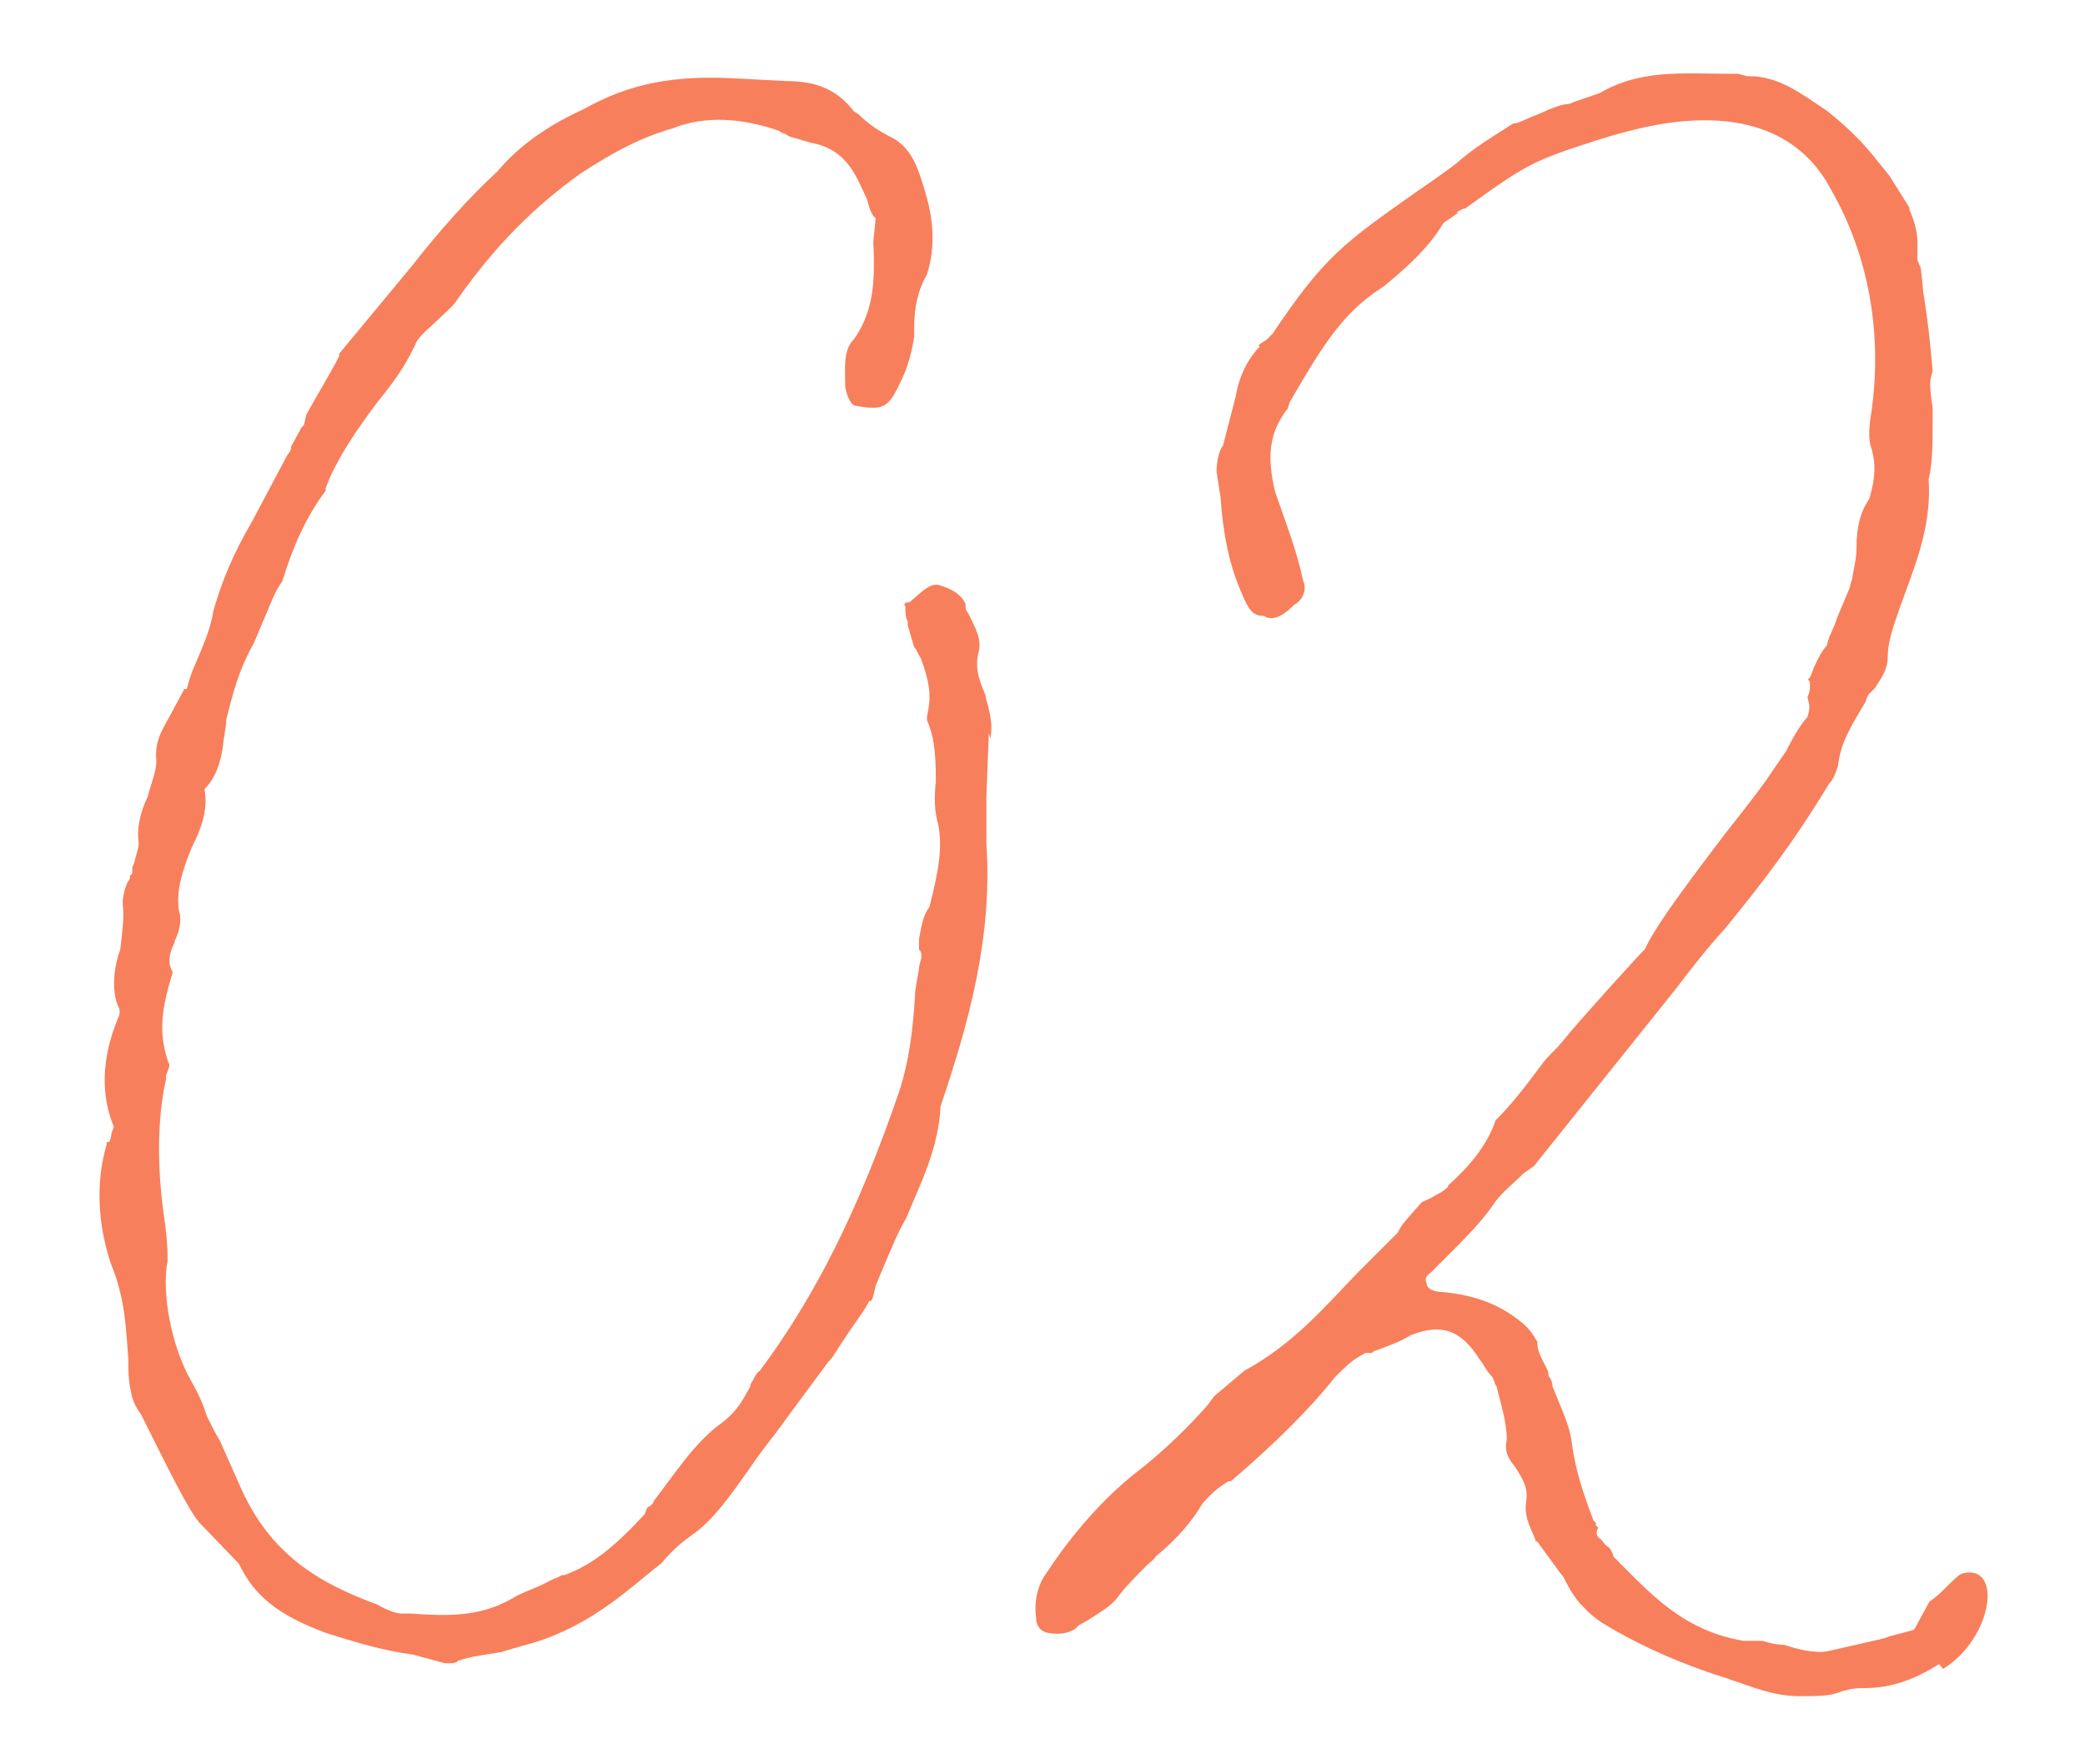
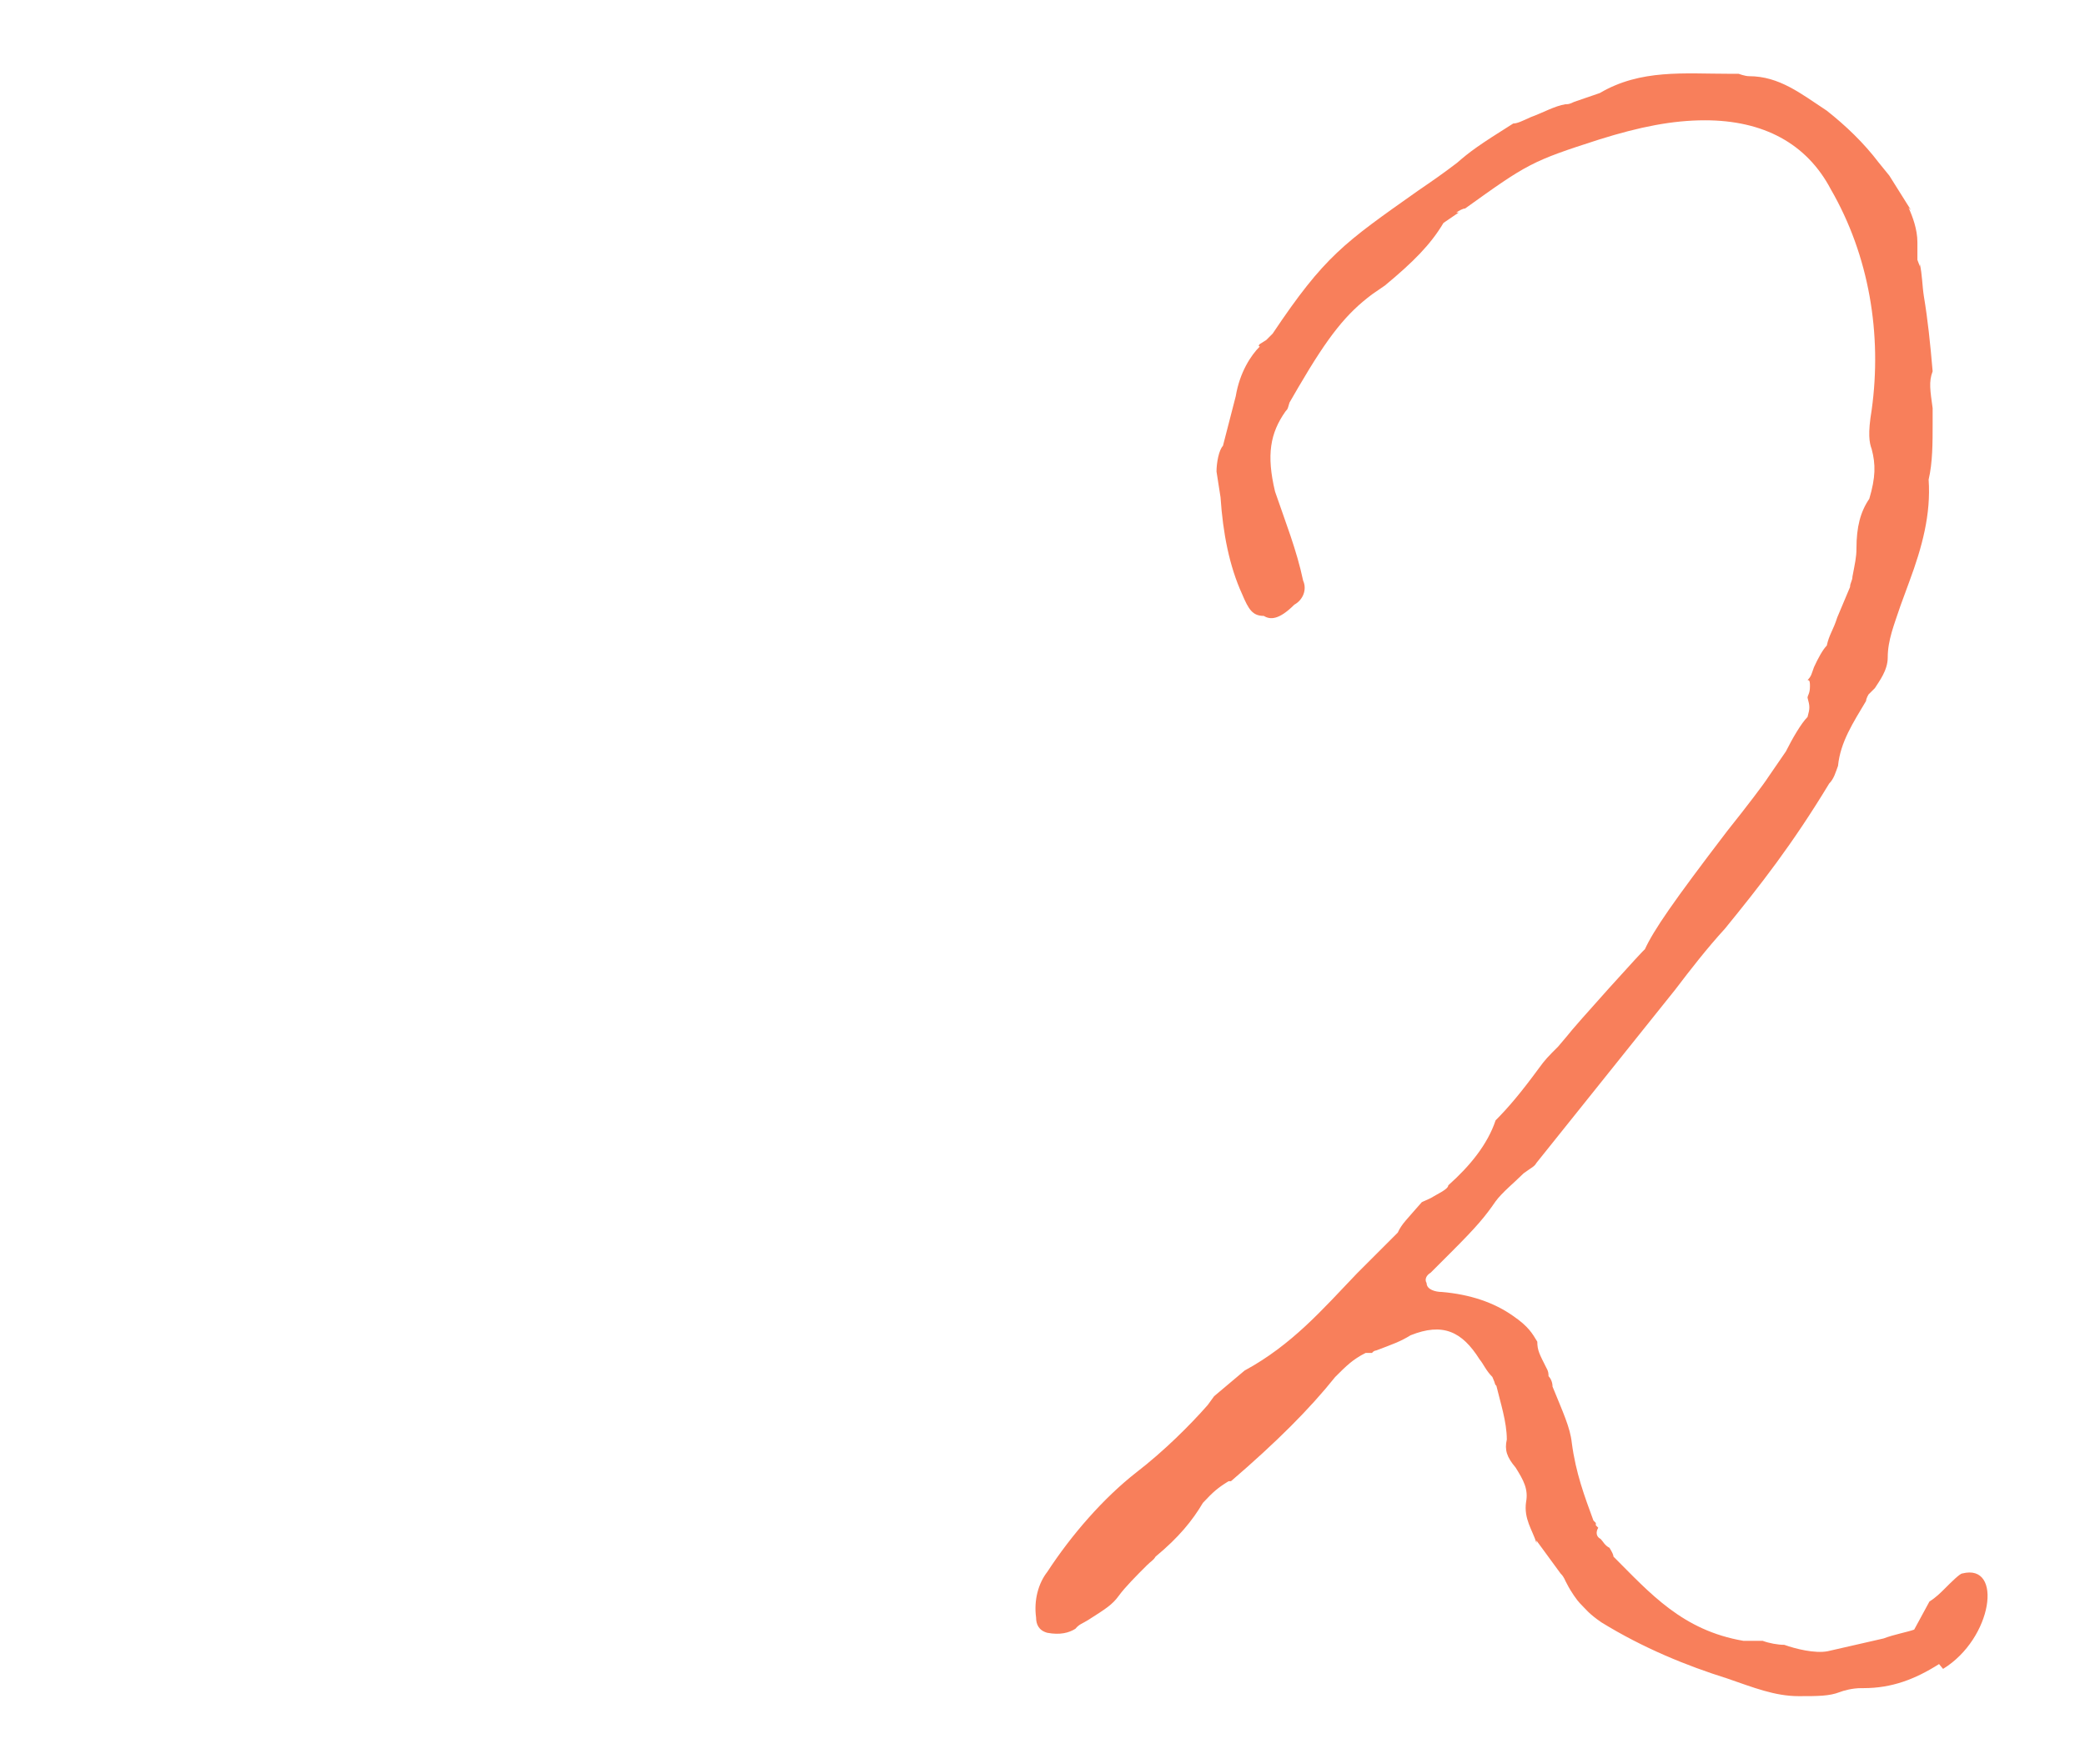
<svg xmlns="http://www.w3.org/2000/svg" id="_レイヤー_2" viewBox="0 0 26 22">
  <defs>
    <style>.cls-1{fill:#f87f5b;}.cls-2{fill:none;}</style>
  </defs>
  <g id="_レイヤー_1-2">
    <rect class="cls-2" width="26" height="22" />
-     <path class="cls-1" d="m12.33,9.14v.03l-.03.76v.59c.08,1.16-.22,2.24-.57,3.27-.03.54-.24.94-.43,1.4-.11.19-.16.32-.3.65l-.08.19c-.03.14-.05.22-.08.19-.08.16-.16.24-.32.49-.08.11-.13.22-.19.27l-.54.73c-.11.16-.27.35-.38.51-.3.43-.51.73-.78.92-.11.08-.22.16-.38.35-.24.19-.49.41-.73.57-.32.22-.67.38-1,.46l-.27.08c-.16.03-.38.05-.54.11-.03.03-.05.03-.16.03l-.11-.03-.3-.08c-.38-.05-.73-.16-1.08-.27-.59-.22-.89-.46-1.08-.86l-.49-.51c-.14-.16-.38-.65-.73-1.35-.08-.11-.11-.19-.13-.3-.03-.14-.03-.27-.03-.4-.03-.35-.03-.73-.22-1.19-.16-.49-.19-1-.05-1.48v-.03h.03c.03-.05.03-.11.03-.11l.03-.08c-.16-.38-.16-.84.05-1.35.03-.05.03-.11,0-.16-.08-.19-.05-.49.03-.7.03-.27.05-.4.03-.57,0-.03,0-.08.03-.19l.03-.08s.03-.03.03-.05v-.03l.03-.03v-.08c.03-.05.03-.08.03-.08.03-.11.05-.16.05-.22-.03-.19.03-.41.11-.57.05-.19.11-.32.11-.46-.03-.27.11-.43.22-.65l.13-.24h.03c.03-.11.05-.19.11-.32.08-.19.19-.43.22-.65.11-.38.24-.7.49-1.13l.43-.81c.03-.05.05-.05.05-.11l.13-.24.03-.03.03-.13c.13-.24.3-.51.41-.73v-.03l.92-1.11c.32-.41.7-.84,1.05-1.16.27-.32.62-.57,1.08-.78.57-.32,1.13-.43,1.94-.38l.57.03c.4,0,.65.11.86.38l.05.03c.13.13.27.22.43.3.24.13.32.38.4.65.11.35.14.7.03,1.05-.11.19-.16.4-.16.67v.11c-.03.19-.08.38-.16.54-.16.35-.22.38-.57.32-.05,0-.11-.11-.13-.24,0-.22-.03-.46.11-.59.22-.32.27-.65.24-1.21l.03-.3c-.05-.03-.08-.13-.11-.24-.13-.27-.24-.62-.7-.7l-.27-.08-.08-.05.03.03-.08-.05c-.46-.16-.92-.19-1.32-.03-.38.11-.7.27-1.16.57-.57.41-1.05.89-1.51,1.54-.05.08-.08.11-.22.24-.11.11-.22.19-.3.3-.11.24-.22.43-.49.76-.24.32-.51.7-.65,1.08v.03c-.24.32-.41.7-.54,1.13-.08.11-.11.19-.19.38l-.16.38c-.13.24-.22.43-.35.97v.05l-.03.19c-.03.3-.11.49-.24.62.05.27-.05.51-.16.73-.13.32-.19.54-.16.78.03.08.03.22-.05.38,0,0,0,.03-.03.08-.05.13-.05.22,0,.3v.03c-.16.51-.16.78-.05,1.11.03.03,0,.08-.03.16v.05c-.11.49-.11,1.08-.03,1.67.03.19.05.38.05.59-.08.4.05,1.08.3,1.51.08.14.14.27.19.43.08.16.11.22.16.3l.24.54c.38.89,1,1.24,1.73,1.51.08.05.22.11.3.11h.11c.43.03.86.05,1.27-.19.08-.05.16-.08.35-.16l.16-.08s.08-.03.11-.05h.03c.35-.13.62-.35,1-.76t.03-.08c.05-.03.08-.05.08-.08.27-.35.51-.73.84-.97.11-.08.22-.19.32-.38.03-.05.05-.08.05-.11.05-.08.08-.16.11-.16.7-.94,1.24-2.02,1.75-3.51.11-.35.16-.7.19-1.16,0-.11.03-.22.05-.35,0-.05.03-.11.03-.16,0-.03,0-.05-.03-.08v-.13c.03-.16.05-.3.13-.4.13-.51.16-.76.11-1.03-.05-.16-.05-.35-.03-.54,0-.4-.03-.57-.11-.76v-.05c.05-.22.05-.38-.08-.73-.03-.03-.05-.11-.08-.13l-.08-.27v-.05c-.03-.05-.03-.13-.03-.19-.03-.03,0-.05.05-.05.19-.16.24-.22.35-.22.19.05.3.13.35.24,0,.05,0,.08.03.11.11.22.16.32.14.46-.05.19-.03.32.08.57,0,.05.03.11.03.13.05.19.05.3.03.41Z" />
    <path class="cls-1" d="m24.18,20.75c-.3.19-.59.3-.94.3h-.03c-.11,0-.22.03-.27.05-.13.05-.27.05-.51.05-.3,0-.57-.11-.89-.22-.51-.16-1.05-.38-1.57-.7-.16-.11-.19-.16-.27-.24-.03-.03-.11-.14-.16-.24-.03-.05-.03-.08-.08-.13l-.3-.41v.03c-.05-.16-.16-.3-.13-.51.03-.16-.03-.27-.13-.43-.11-.13-.14-.22-.11-.35,0-.22-.08-.46-.13-.67-.03-.03,0,0-.05-.11-.08-.08-.11-.16-.16-.22-.22-.35-.46-.46-.86-.3-.13.08-.22.11-.43.19,0,0-.03,0-.05.03h-.08c-.16.08-.24.16-.38.3-.32.4-.73.81-1.3,1.3h-.03c-.13.08-.19.13-.32.27-.13.22-.3.43-.59.67-.03.05-.05.05-.11.11-.13.13-.27.27-.35.38-.08.11-.16.16-.38.3-.08.05-.11.05-.16.11-.08.05-.19.08-.35.05-.11-.03-.14-.11-.14-.19-.03-.22.03-.43.14-.57.3-.46.7-.92,1.11-1.24.35-.27.67-.59.89-.84l.08-.11.38-.32c.59-.32.97-.76,1.4-1.21l.51-.51c.05-.11.11-.16.3-.38t.11-.05c.08-.05.22-.11.22-.16.27-.24.49-.51.59-.81.16-.16.32-.35.54-.65.08-.11.11-.14.24-.27l.11-.13c.08-.11,1-1.13.97-1.08.11-.24.35-.59,1.03-1.48.24-.3.46-.59.51-.67l.22-.32c.08-.16.19-.35.27-.43.03-.11.03-.13,0-.24,0-.03.03-.05.03-.14,0-.05,0-.08-.03-.08.05-.05.05-.08.08-.16.05-.11.11-.22.16-.27.03-.14.08-.19.13-.35l.16-.38c0-.05.03-.08.03-.13.03-.16.05-.24.05-.35,0-.27.05-.46.16-.62.08-.27.08-.43.03-.62-.03-.08-.05-.19,0-.49.13-.94-.03-1.92-.51-2.75-.3-.57-.84-.86-1.57-.86-.4,0-.81.08-1.32.24-.84.27-.89.3-1.67.86-.03,0-.08.03-.11.05h.03l-.19.13c-.16.27-.38.49-.73.78l-.16.11c-.32.24-.54.51-.92,1.16l-.11.19c-.03.11-.03.08-.05.11-.19.27-.24.54-.13,1,.13.38.27.73.35,1.11.05.11,0,.24-.11.3-.19.19-.3.19-.38.14-.14,0-.19-.08-.27-.27-.16-.35-.24-.76-.27-1.21l-.05-.32c0-.11.03-.27.08-.32l.16-.62c.05-.3.19-.51.3-.62,0,0-.03,0,0-.03l.08-.05.08-.08c.65-.97.89-1.13,1.81-1.78.19-.13.32-.22.49-.35.16-.14.27-.22.7-.49.05,0,.11-.03.22-.08.14-.05.3-.14.43-.16.03,0,.05,0,.11-.03l.32-.11c.51-.3,1.05-.24,1.62-.24h.11s.08.03.13.03c.38,0,.65.22.97.43.24.19.46.4.65.65l.13.16.27.43-.03-.03c.05.11.11.27.11.43v.22l.03.08v-.03c.03.13.03.27.05.4.05.3.08.59.11.94-.05.13-.03.24,0,.46v.19c0,.24,0,.49-.05.7.03.43-.08.84-.24,1.27l-.11.3c-.08.24-.16.43-.16.65,0,.16-.11.3-.16.38l-.08.08s-.03.05-.03.08c-.16.27-.32.51-.35.81-.03.08-.05.16-.11.22-.46.76-.86,1.27-1.3,1.81-.22.24-.43.51-.62.76l-1.73,2.16c-.03.05-.05.05-.16.13-.11.11-.27.24-.35.35-.13.19-.24.32-.54.62l-.27.27c-.05.03-.08.08-.05.13,0,.08.11.11.19.11.35.03.65.13.89.3.19.13.24.22.3.32,0,.11.03.16.11.32.03.05.03.08.03.11.03.03.05.08.05.13.13.32.22.51.24.7.05.38.16.67.27.97l.03.03v.03l.03.03c-.03.05-.03.11.03.14.03.03.05.08.11.11q.05.08.05.11c.46.46.86.92,1.62,1.05h.24c.08.03.19.05.27.05.14.05.38.11.54.08l.7-.16c.13-.05.3-.08.38-.11l.19-.35c.08-.05.14-.11.19-.16.08-.08.19-.19.22-.19.51-.13.38.81-.24,1.19Z" />
  </g>
</svg>